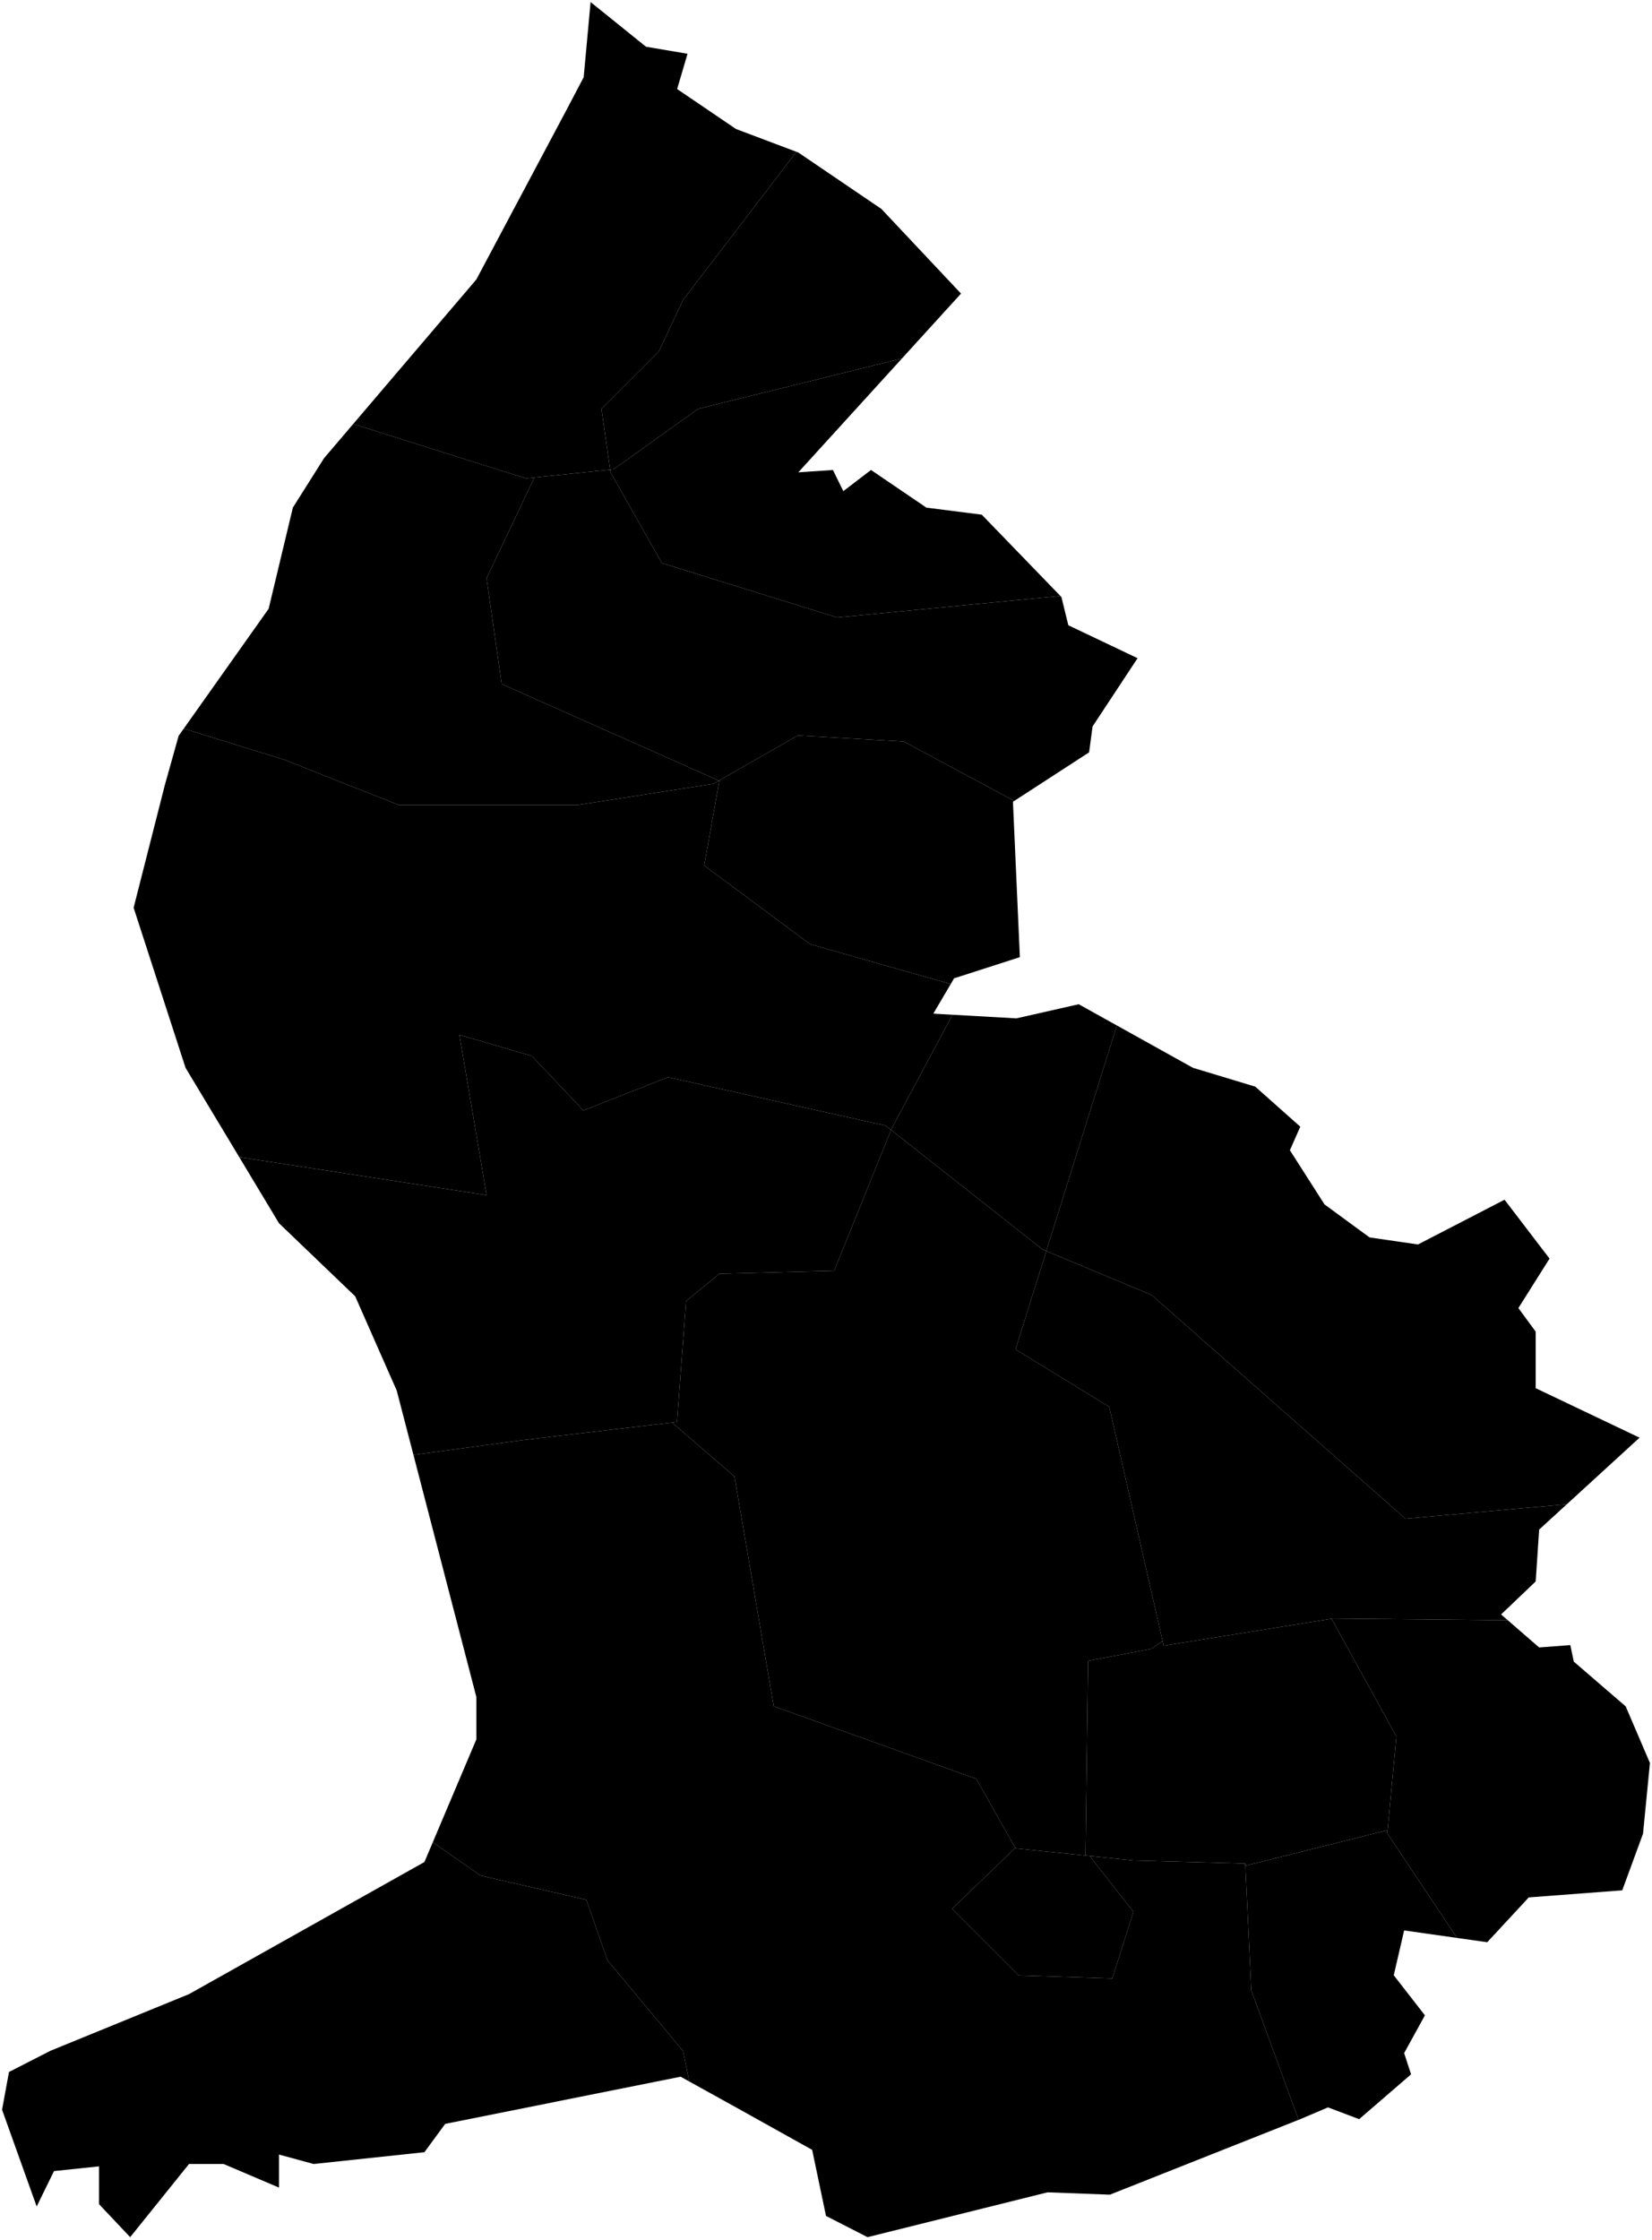
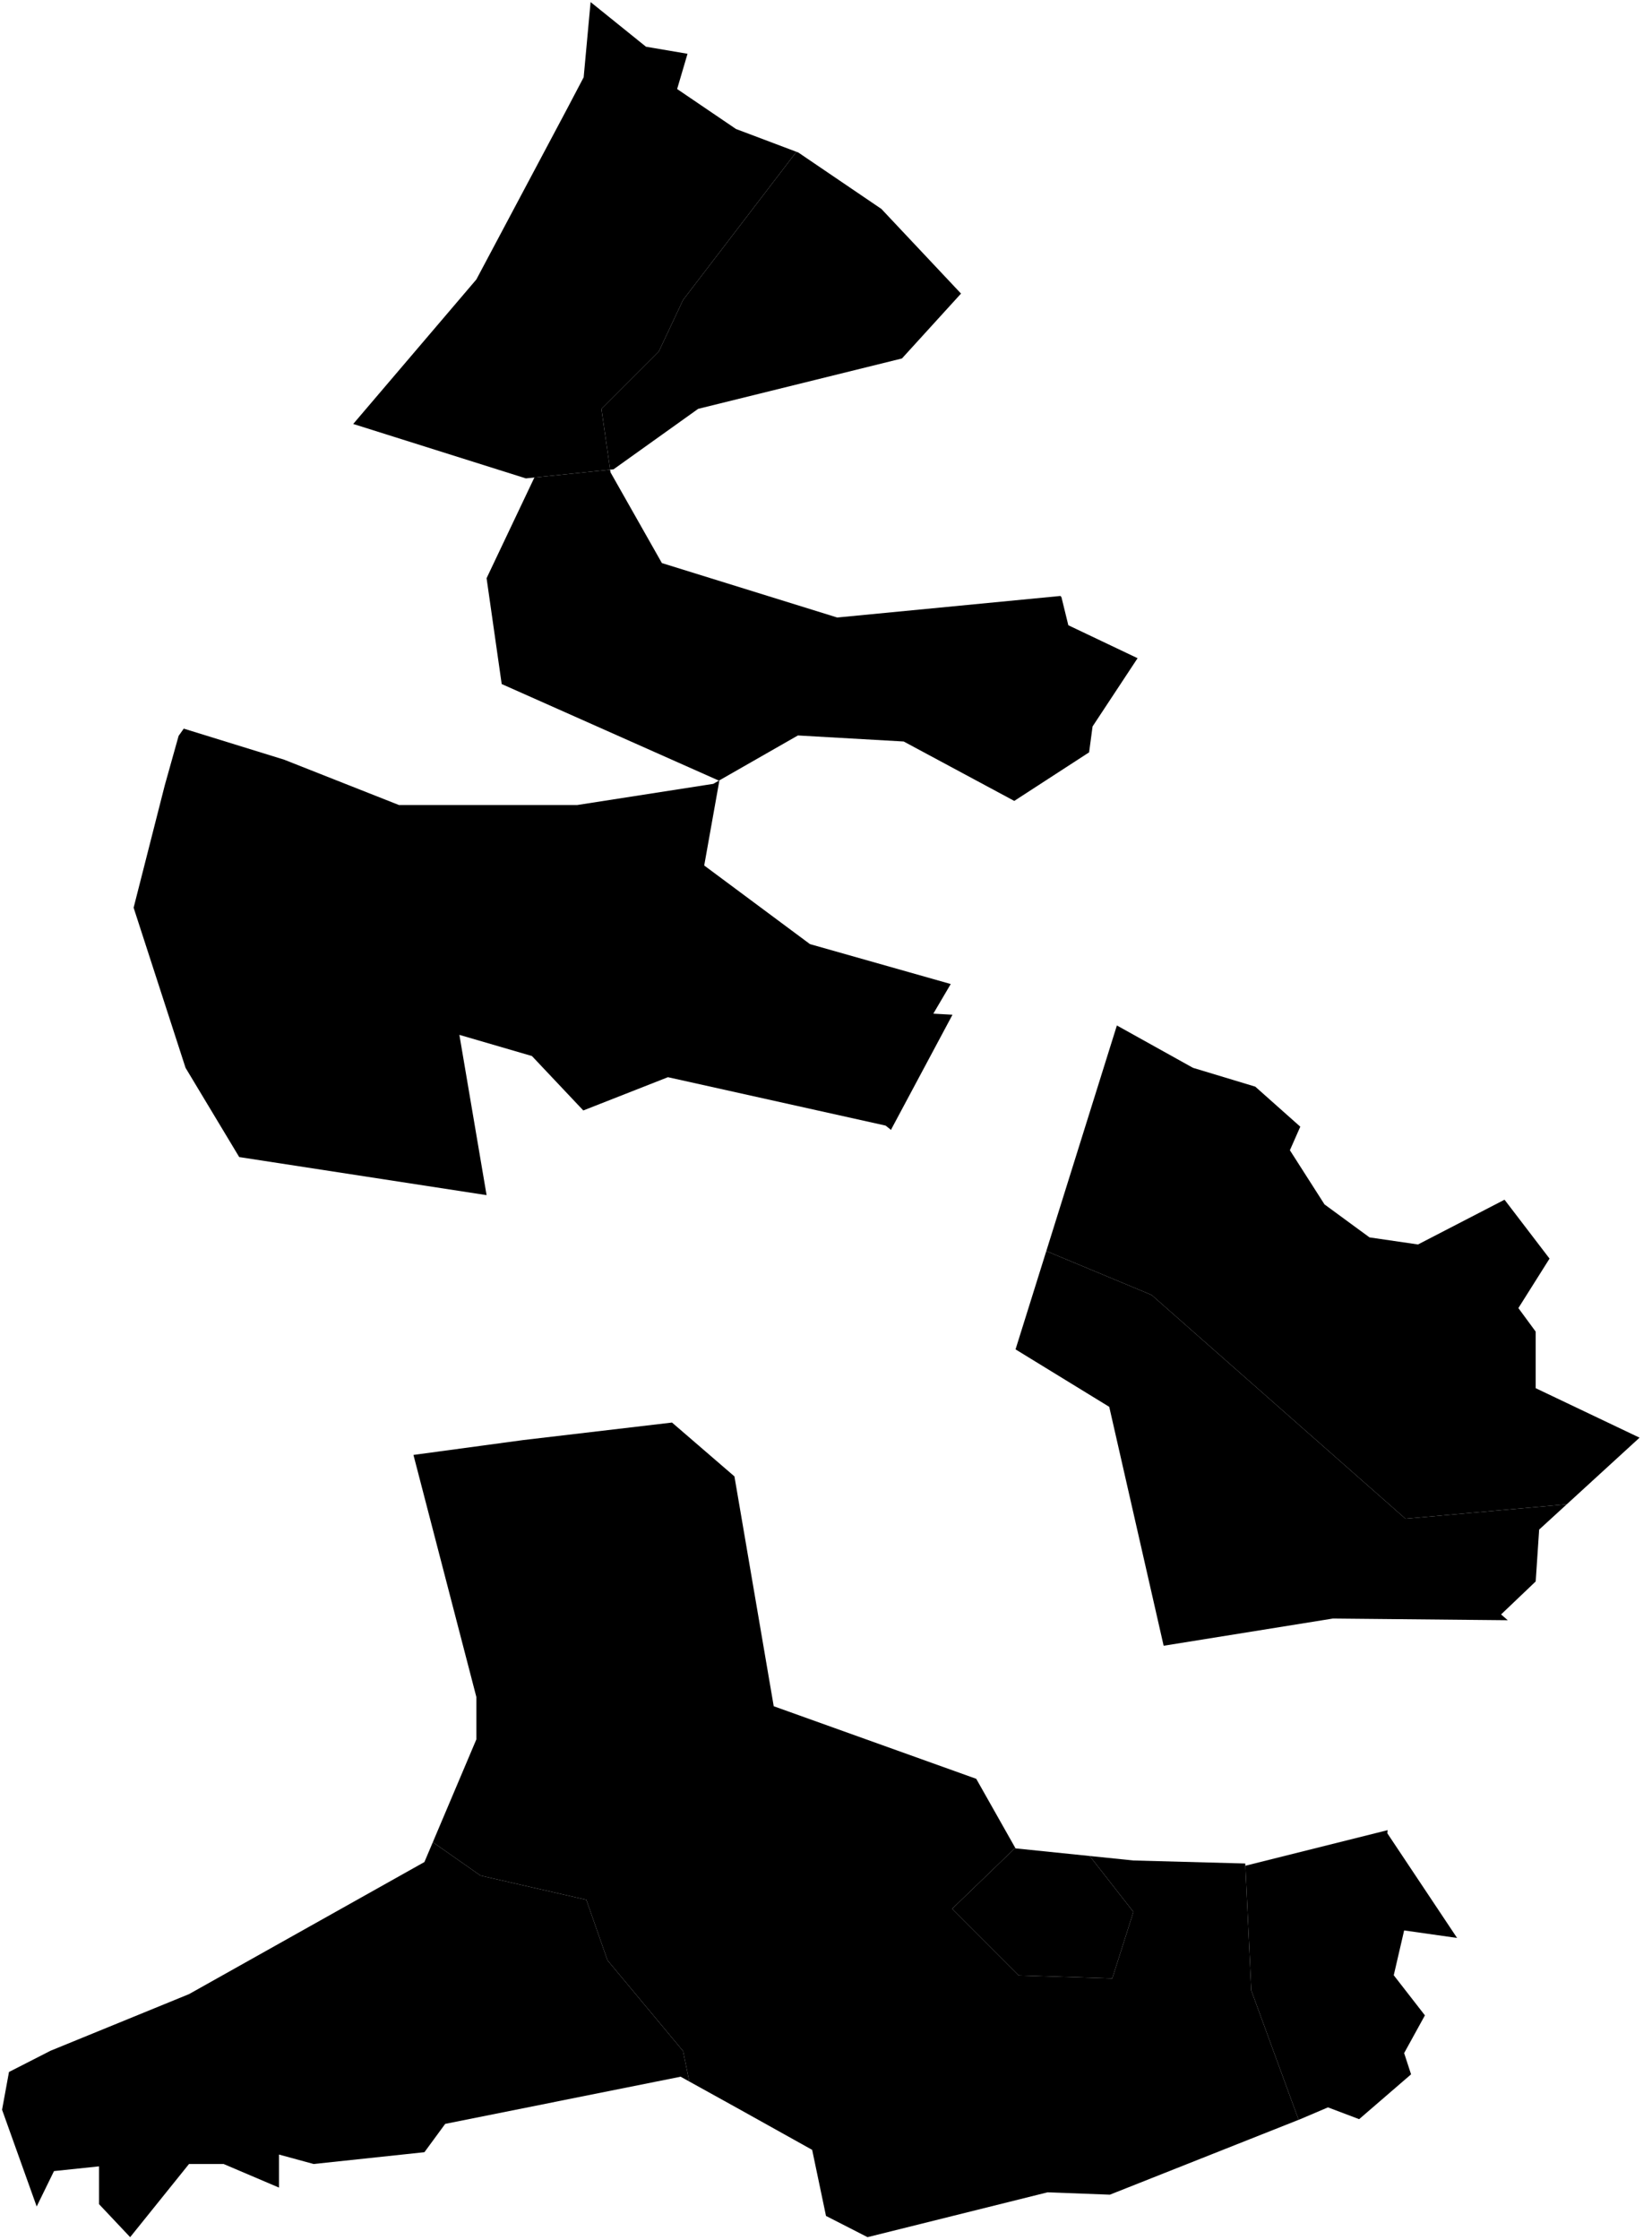
<svg xmlns="http://www.w3.org/2000/svg" version="1.2" baseProfile="tiny" width="800" height="1084" viewBox="0 0 800 1084" stroke-linecap="round" stroke-linejoin="round">
  <g id="liechtenstein">
-     <path d="M 295.462 227.324 297.111 227.153 338.095 197.879 436.782 173.497 386.588 228.609 403.353 227.471 408.382 237.718 421.794 227.471 448.618 245.688 475.441 249.104 513.505 288.448 405.427 298.876 320.53 272.529 295.647 228.617 295.462 227.324 Z" />
    <path d="M 436.782 173.497 338.095 197.879 297.111 227.153 295.462 227.324 291.255 197.879 319.067 170.068 330.776 145.184 385.682 73.471 386.588 73.813 426.824 101.124 465.382 142.094 436.782 173.497 Z" />
    <path d="M 491.167 387.642 437.629 358.889 386.398 355.962 348.135 377.827 242.952 331.079 235.634 279.848 258.78 231.119 295.462 227.324 295.647 228.617 320.53 272.529 405.427 298.876 513.505 288.448 514 288.959 517.353 302.626 550.882 318.57 529.088 351.602 527.412 364.132 491.167 387.642 Z" />
    <path d="M 491.653 894.379 461.049 923.891 493.251 956.093 538.627 957.557 548.873 925.355 527.699 898.299 548.873 900.471 603.031 901.935 605.958 963.412 628.876 1025.995 537.471 1062.226 507.294 1061.084 420.118 1082.787 400 1072.506 393.294 1040.525 356.412 1019.968 333.789 1007.447 330.776 992.686 294.183 948.774 283.937 919.5 232.706 907.79 209.601 891.616 230.677 841.873 230.677 821.332 200.22 704.186 253.198 697.012 325.428 688.514 355.66 714.577 374.688 825.821 472.759 860.95 491.653 894.379 Z" />
-     <path d="M 348.135 377.827 345.414 379.382 279.546 389.628 193.185 389.628 137.564 367.672 88.982 352.656 130.088 294.654 141.823 245.688 156.912 221.778 171.047 205.2 254.662 231.545 258.78 231.119 235.634 279.848 242.952 331.079 348.135 377.827 Z" />
    <path d="M 295.462 227.324 254.662 231.545 171.047 205.2 230.677 135.265 274.265 53.332 282.647 37.404 286 1 312.824 22.614 332.941 26.027 327.912 43.093 356.412 62.435 385.682 73.471 330.776 145.184 319.067 170.068 291.255 197.879 295.462 227.324 Z" />
-     <path d="M 431.515 546.888 403.963 615.043 348.341 616.507 332.24 629.68 327.849 688.23 253.198 697.012 200.22 704.186 192.118 673.024 172 627.408 135.118 592.061 115.841 560.02 235.634 578.45 222.46 500.872 257.59 511.118 282.473 537.465 323.458 521.364 428.846 544.784 431.515 546.888 Z M 671.967 885.799 603.082 903.02 603.031 901.935 548.873 900.471 525.643 898.088 526.917 803.865 557.655 798.01 562.992 794.274 563.51 796.546 644.821 783.478 676.217 840.458 671.967 885.799 Z" />
-     <path d="M 348.135 377.827 386.398 355.962 437.629 358.889 491.167 387.642 490.529 388.055 493.882 463.257 462.029 473.513 460.407 476.27 392.253 456.96 341.022 418.903 348.341 377.918 348.135 377.827 Z M 431.515 546.888 431.774 546.247 461.253 491.134 492.206 492.887 522.382 486.049 540.863 496.329 506.683 605.515 504.961 604.797 431.515 546.888 Z" />
-     <path d="M 705.606 937.967 671.826 887.297 676.217 840.458 644.821 783.478 645.479 783.372 730.144 784.194 745.353 797.369 760.441 796.227 762.118 804.215 787.265 825.896 799 853.286 795.647 887.527 785.588 914.923 740.323 918.348 720.206 940.038 705.606 937.967 Z M 562.992 794.274 557.655 798.01 526.917 803.865 525.643 898.088 491.787 894.616 472.759 860.95 374.688 825.821 355.66 714.577 325.428 688.514 327.849 688.23 332.24 629.68 348.341 616.507 403.963 615.043 431.515 546.888 504.961 604.797 506.683 605.515 491.787 653.1 537.163 680.911 562.992 794.274 Z" />
    <path d="M 209.601 891.616 232.706 907.79 283.937 919.5 294.183 948.774 330.776 992.686 333.789 1007.447 329.588 1005.122 215.588 1027.962 205.529 1041.667 151.882 1047.378 135.118 1042.809 135.118 1058.8 108.294 1047.378 91.529 1047.378 63.029 1082.787 47.941 1066.795 47.941 1048.52 26.147 1050.804 17.765 1067.937 1 1021.11 4.353 1002.838 24.471 992.561 91.529 965.157 205.529 901.225 209.601 891.616 Z M 506.683 605.515 540.863 496.329 577.706 516.822 607.882 525.941 629.677 545.319 624.647 556.719 641.412 582.94 663.206 598.902 686.677 602.323 728.588 580.66 750.382 609.164 735.294 633.11 743.677 644.513 743.677 671.884 793.971 695.835 758.74 728.072 680.609 735.069 557.655 626.753 506.683 605.515 Z M 527.699 898.299 548.873 925.355 538.627 957.557 493.251 956.093 461.049 923.891 491.653 894.379 491.787 894.616 527.699 898.299 Z" />
    <path d="M 461.253 491.134 431.774 546.247 431.515 546.888 428.846 544.784 323.458 521.364 282.473 537.465 257.59 511.118 222.46 500.872 235.634 578.45 115.841 560.02 89.853 516.822 64.706 439.327 79.794 380.081 86.5 356.158 88.982 352.656 137.564 367.672 193.185 389.628 279.546 389.628 345.414 379.382 348.135 377.827 348.341 377.918 341.022 418.903 392.253 456.96 460.407 476.27 451.971 490.608 461.253 491.134 Z M 730.144 784.194 645.479 783.372 563.51 796.546 537.163 680.911 491.787 653.1 506.683 605.515 557.655 626.753 680.609 735.069 758.74 728.072 745.353 740.322 743.677 765.421 726.912 781.394 730.144 784.194 Z M 603.082 903.02 671.967 885.799 671.826 887.297 705.606 937.967 679.971 934.33 674.941 956.022 690.029 975.433 679.971 993.703 683.323 1003.98 658.177 1025.678 643.088 1019.968 629.677 1025.678 628.876 1025.995 605.958 963.412 603.082 903.02 Z" />
  </g>
</svg>